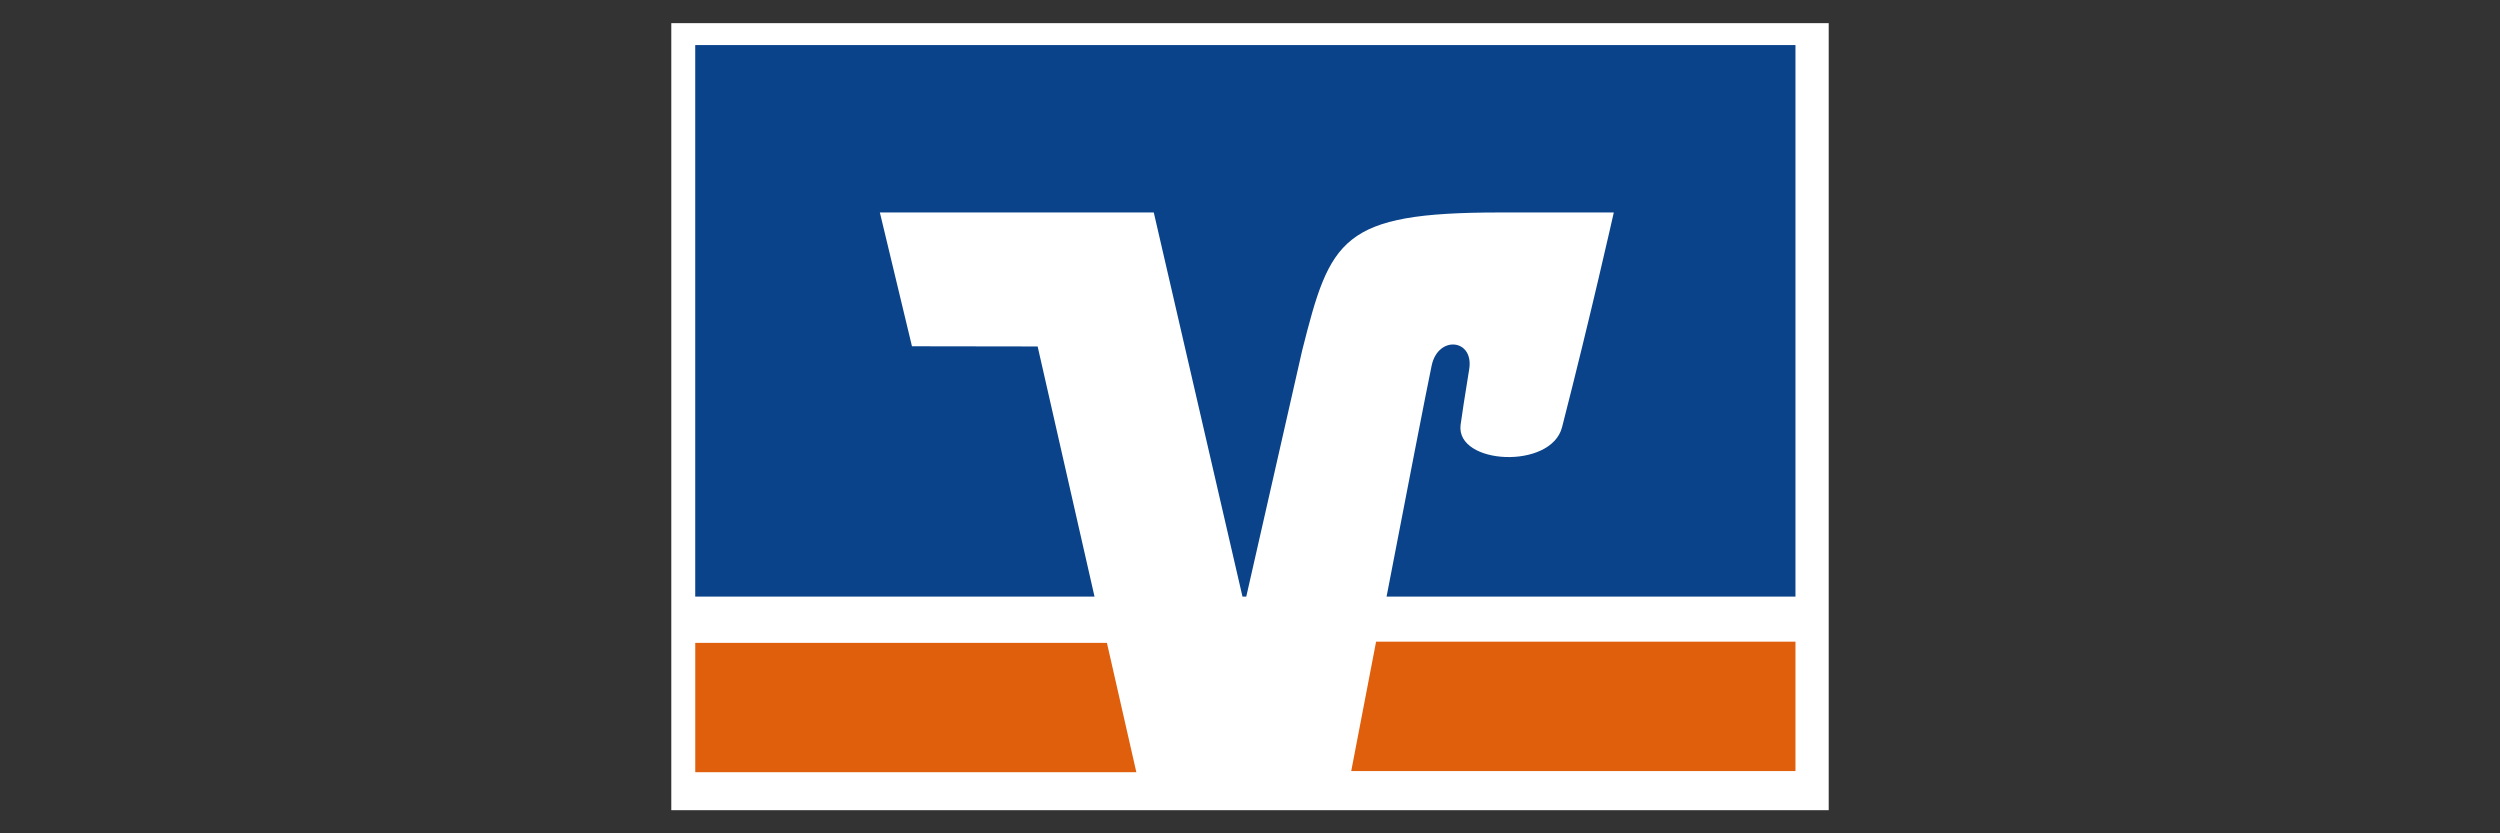
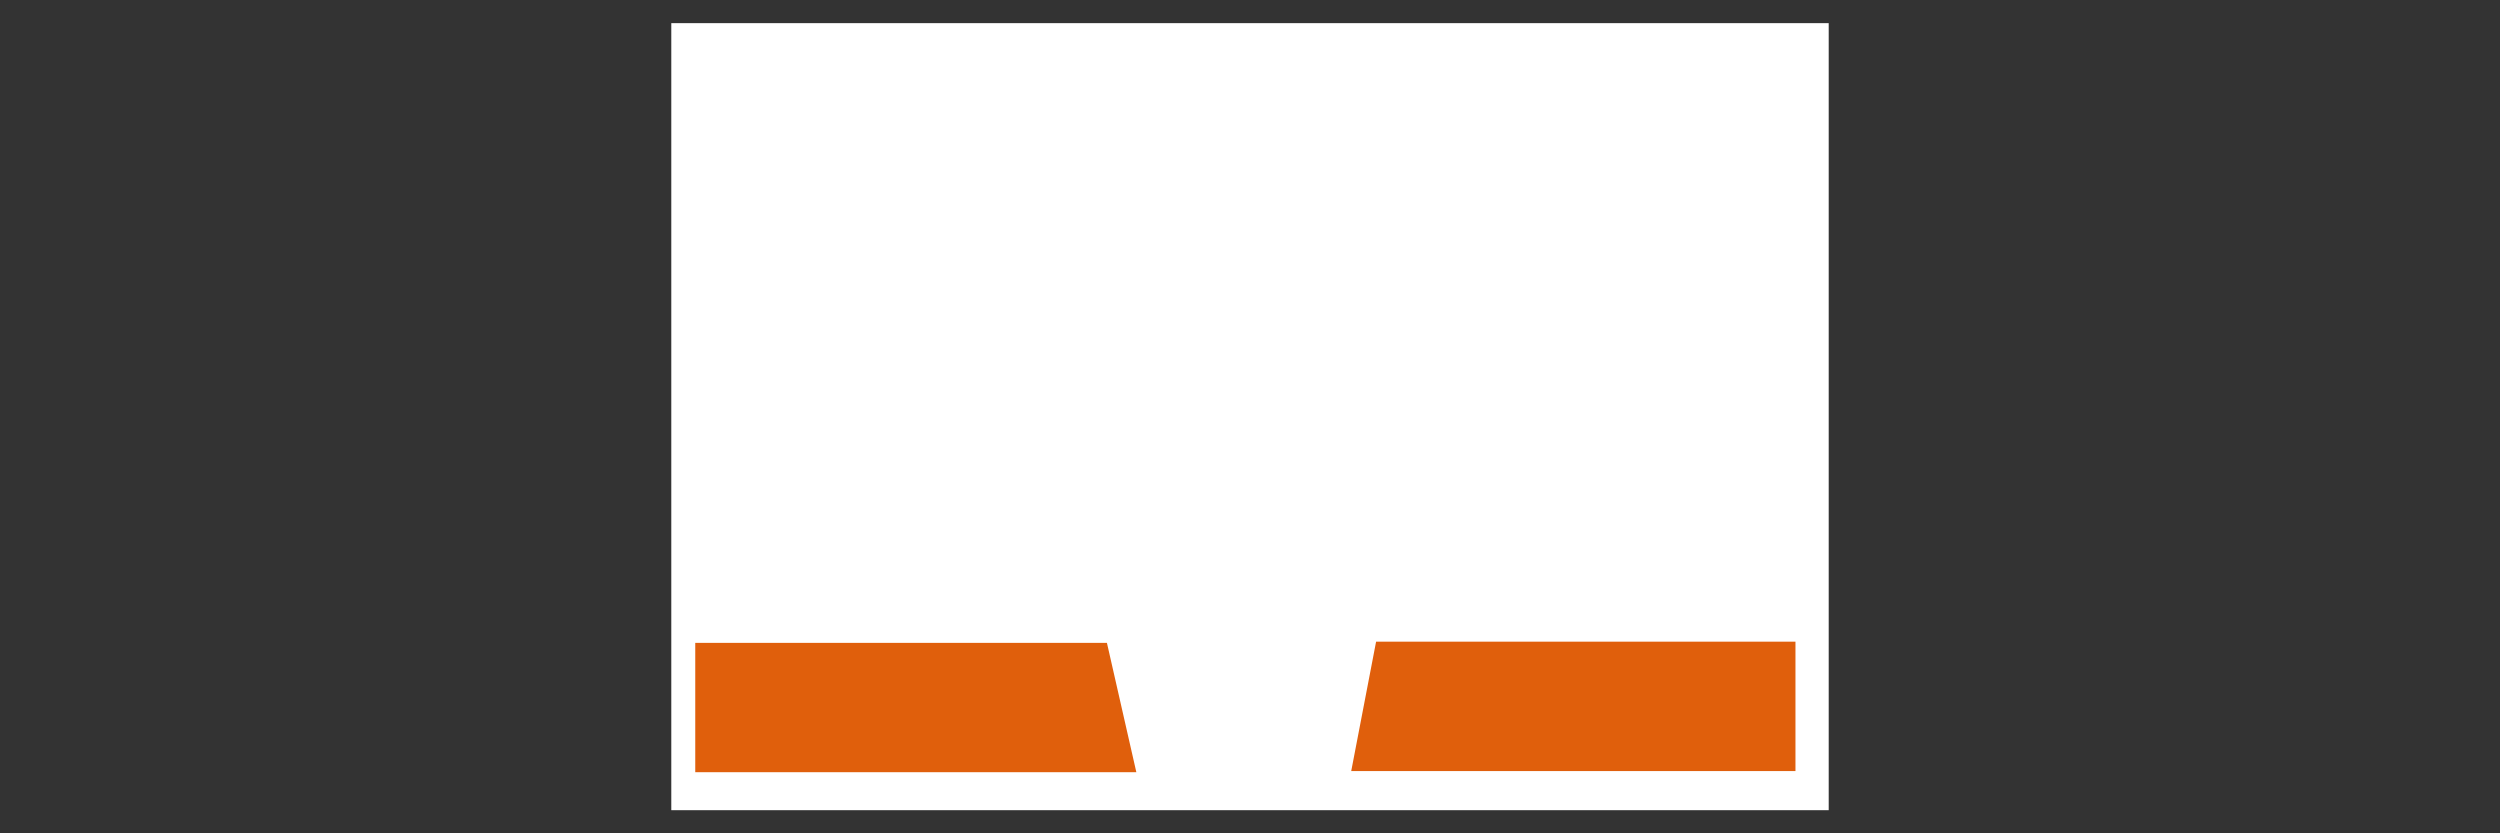
<svg xmlns="http://www.w3.org/2000/svg" width="108" height="36" viewBox="0 0 108 36" fill="none">
  <rect x="0" y="0" width="108" height="36" fill="#333333" stroke="none" />
  <path d="M29 1V35H79V1H29Z" fill="white" />
  <path d="M59.447 27.721C58.954 30.285 58.536 32.463 58.373 33.309H77.564V27.721H59.447ZM30.035 27.772V33.36H49.09L47.819 27.772H30.035Z" fill="#E05F0C" />
-   <path d="M39.397 14.959L38.01 9.179H49.843L53.675 25.772H53.839L56.253 15.143C57.47 10.317 57.929 9.179 64.785 9.179H69.716C69.716 9.179 68.72 13.628 67.481 18.455C67.009 20.297 62.891 20.079 63.097 18.359C63.118 18.18 63.313 16.885 63.467 15.965C63.692 14.64 62.13 14.474 61.849 15.785C61.649 16.725 60.745 21.388 59.9 25.772H77.564V1.946H30.034V25.772H47.283L44.826 14.967L39.397 14.959Z" fill="#0A438A" />
</svg>